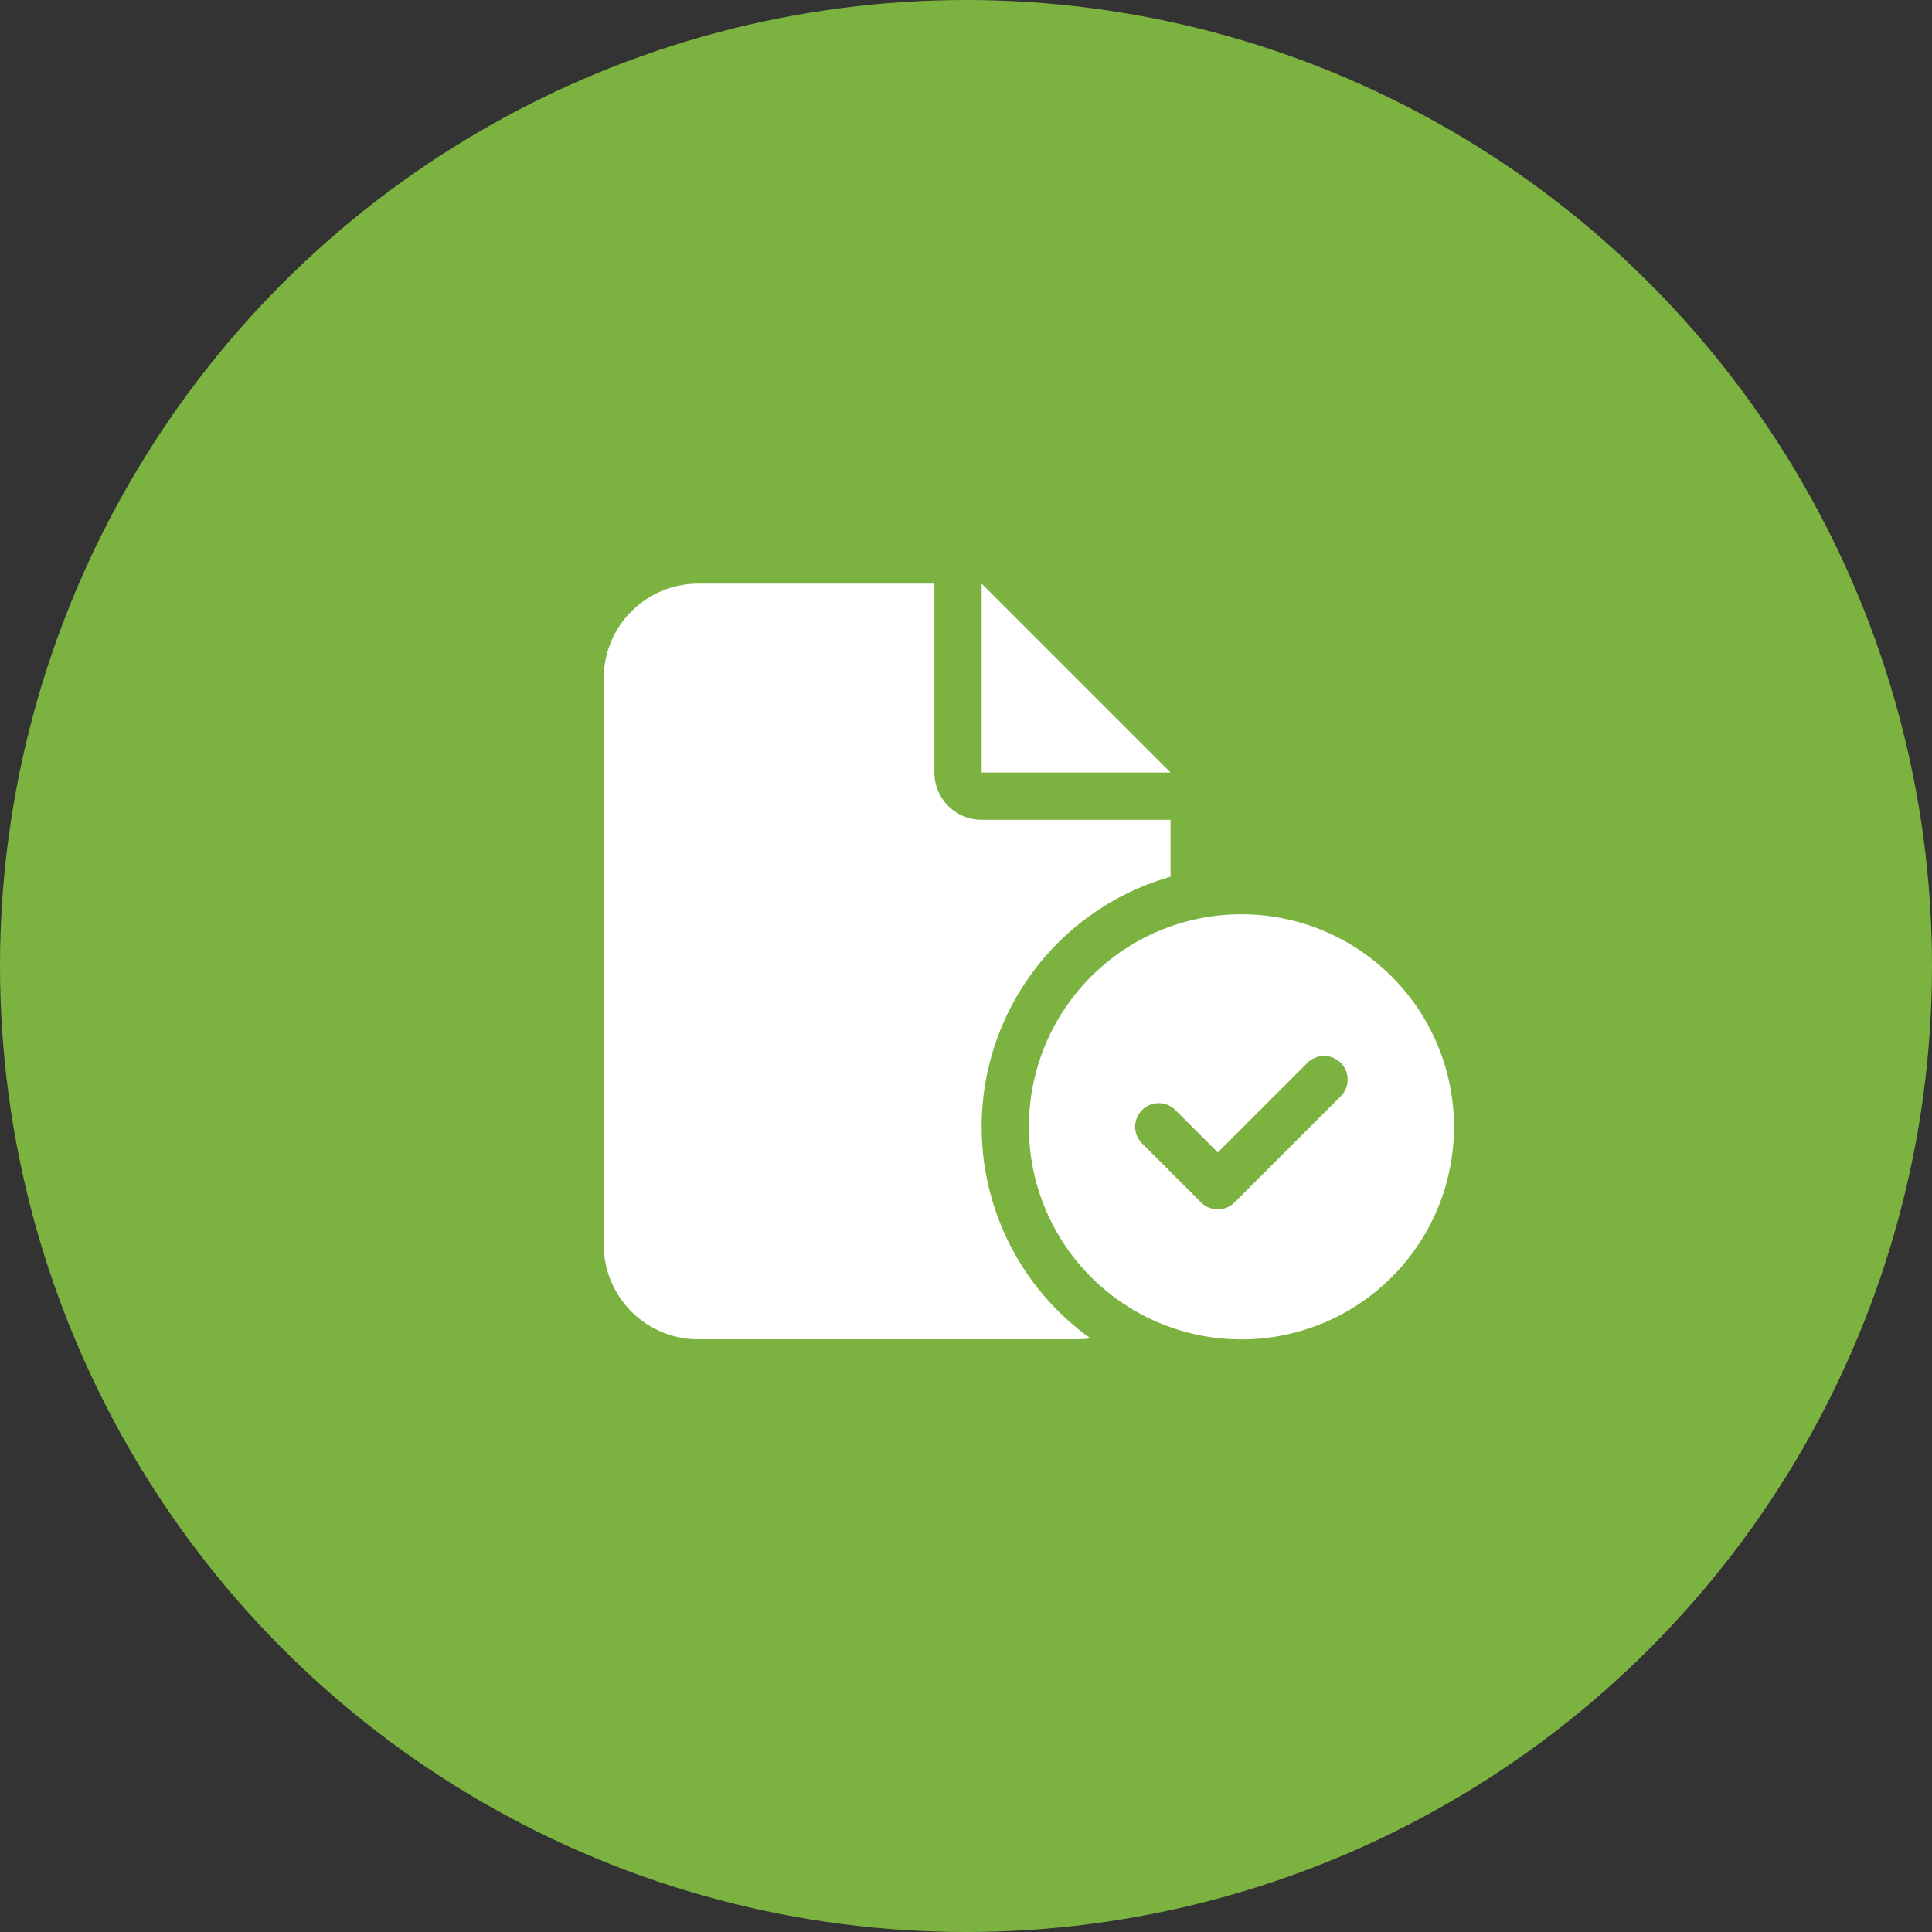
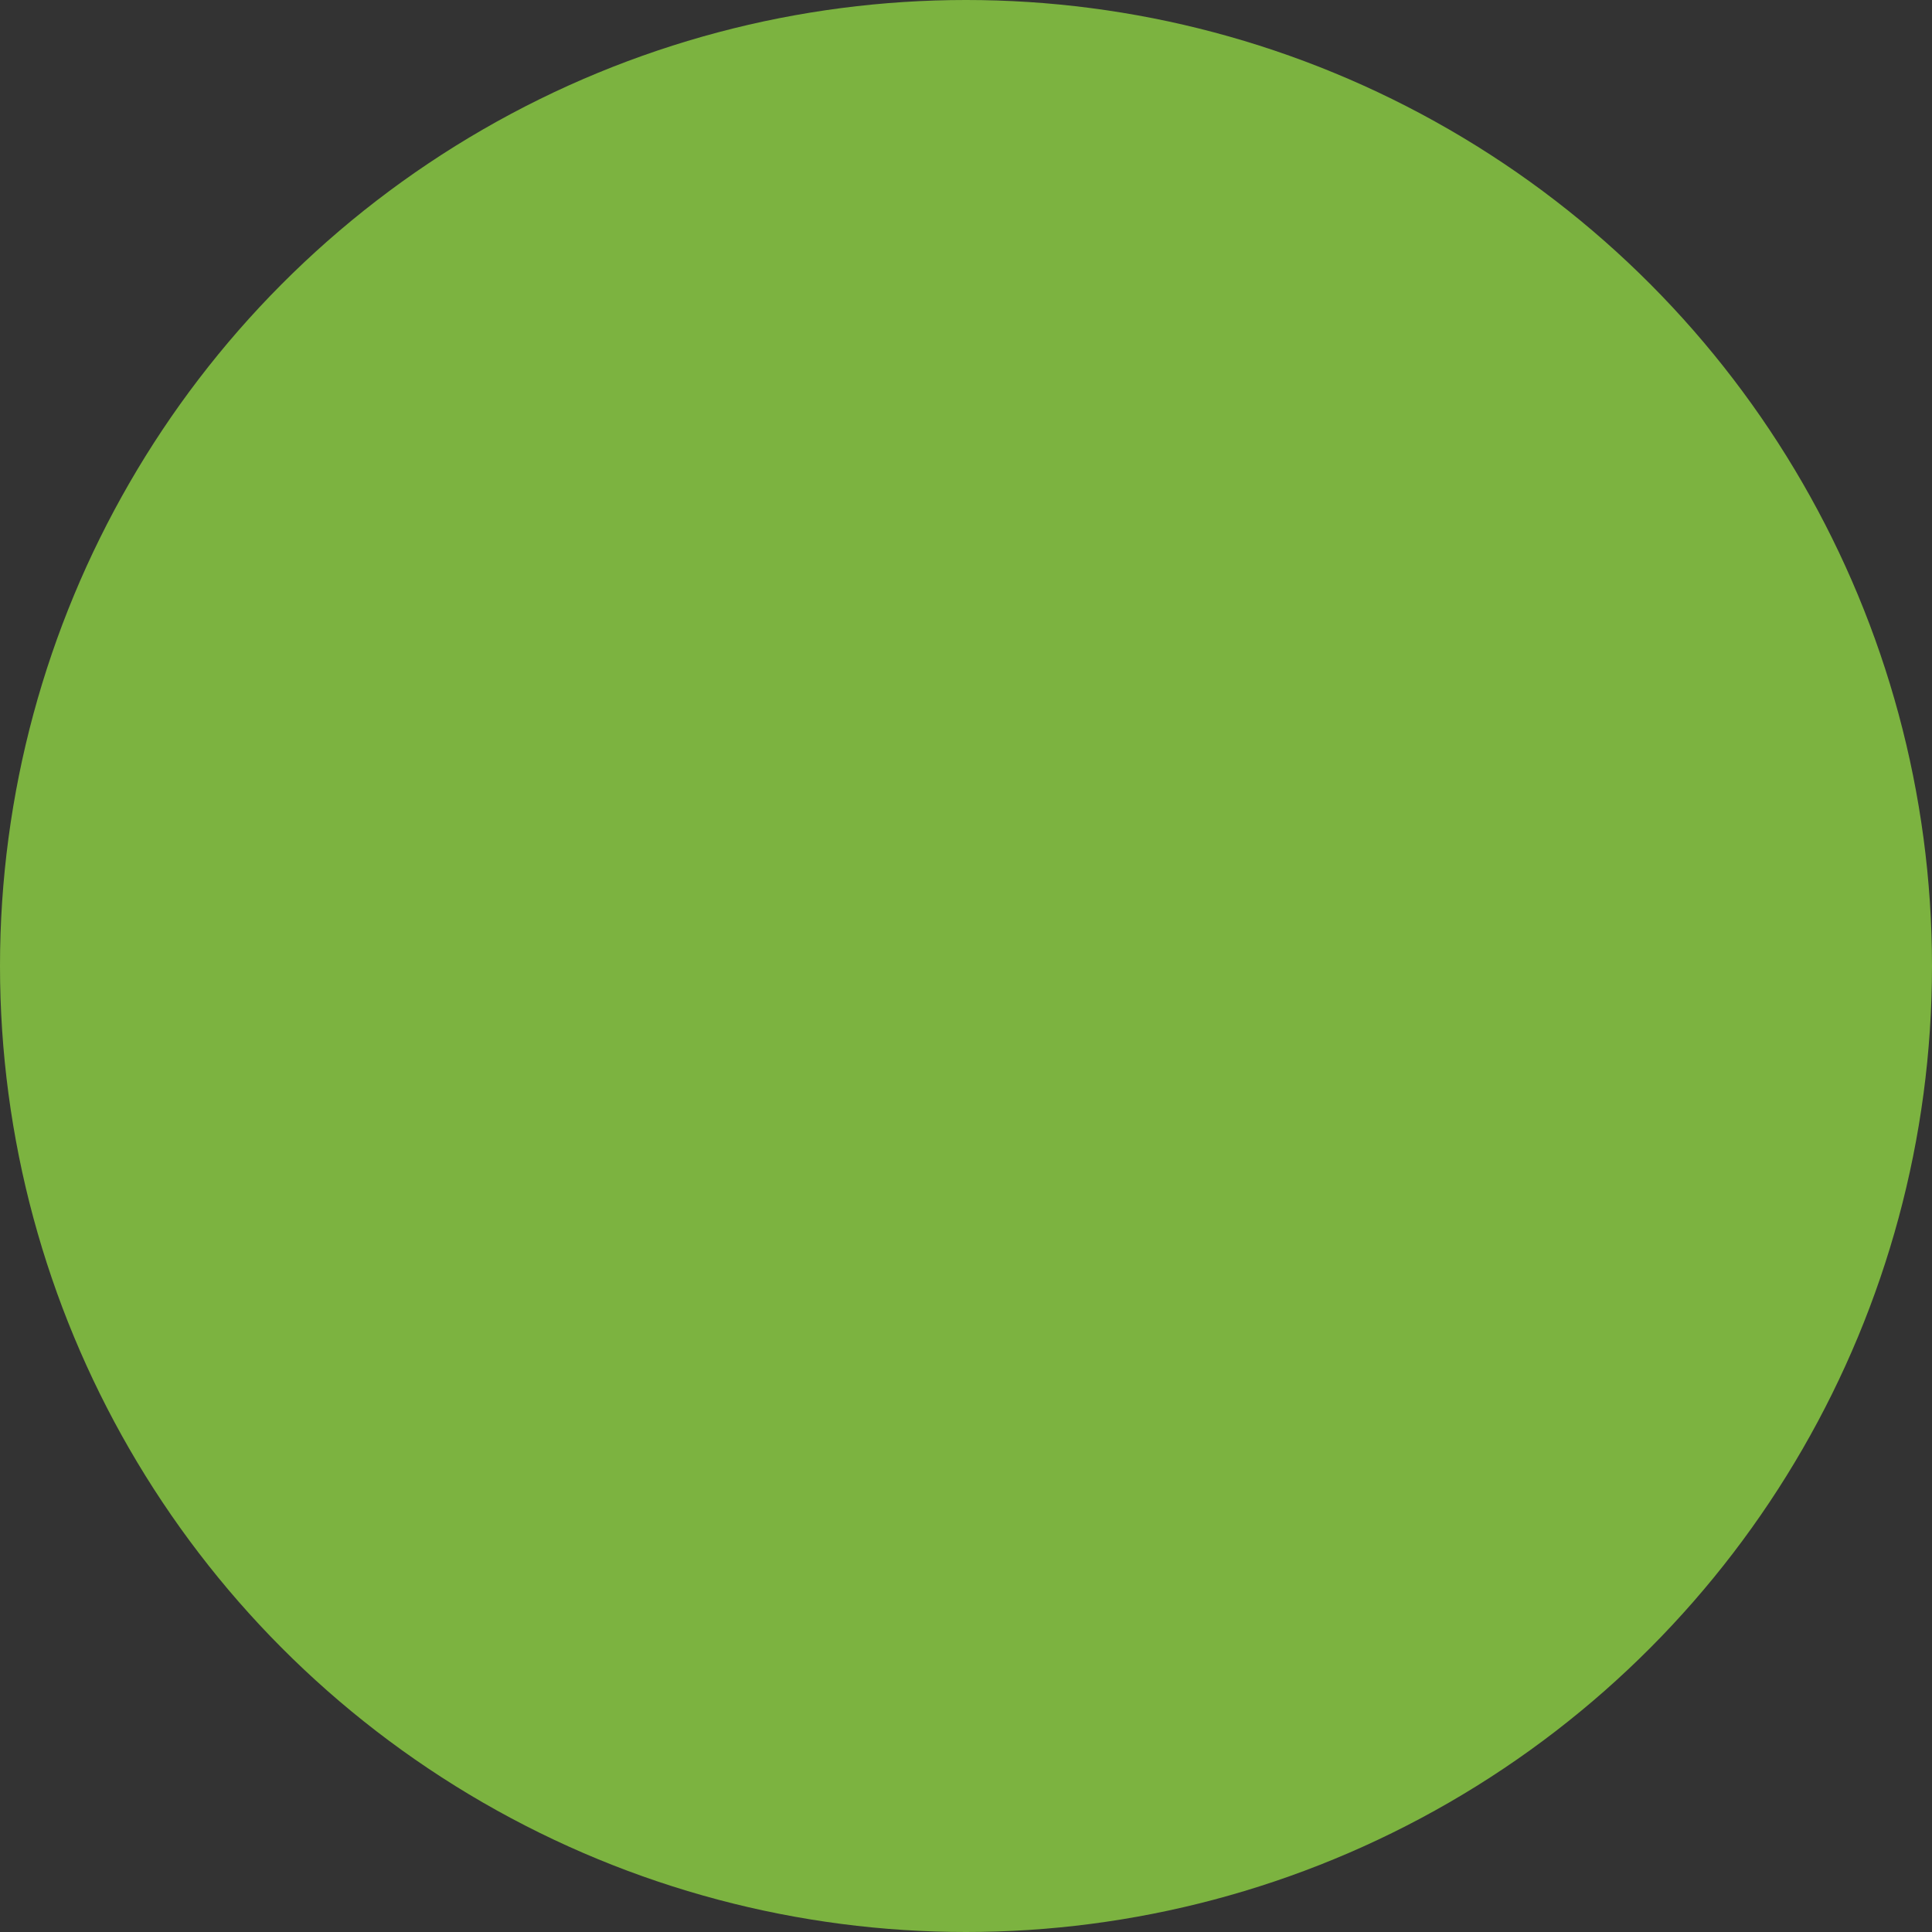
<svg xmlns="http://www.w3.org/2000/svg" width="96" height="96" viewBox="0 0 96 96">
  <rect x="0" y="0" width="96" height="96" fill="#333333" stroke="none" />
  <g transform="translate(-1012 -1923)">
    <circle cx="48" cy="48" r="48" transform="translate(1012 1923)" fill="#7cb340" />
-     <path d="M0,4.694A4.7,4.7,0,0,1,4.694,0H16.43V9.388a2.345,2.345,0,0,0,2.347,2.347h9.388v2.831A12.918,12.918,0,0,0,24.182,37.5a4.578,4.578,0,0,1-.711.051H4.694A4.7,4.7,0,0,1,0,32.859ZM28.165,9.388H18.777V0Zm14.083,17.6A10.562,10.562,0,1,1,31.686,16.43,10.565,10.565,0,0,1,42.248,26.992Zm-5.626-3.176a1.178,1.178,0,0,0-1.658,0l-4.452,4.452-2.105-2.105a1.172,1.172,0,0,0-1.658,1.658l2.934,2.934a1.178,1.178,0,0,0,1.658,0l5.281-5.281a1.178,1.178,0,0,0,0-1.658Z" transform="translate(1042 1952)" fill="#fff" />
  </g>
</svg>